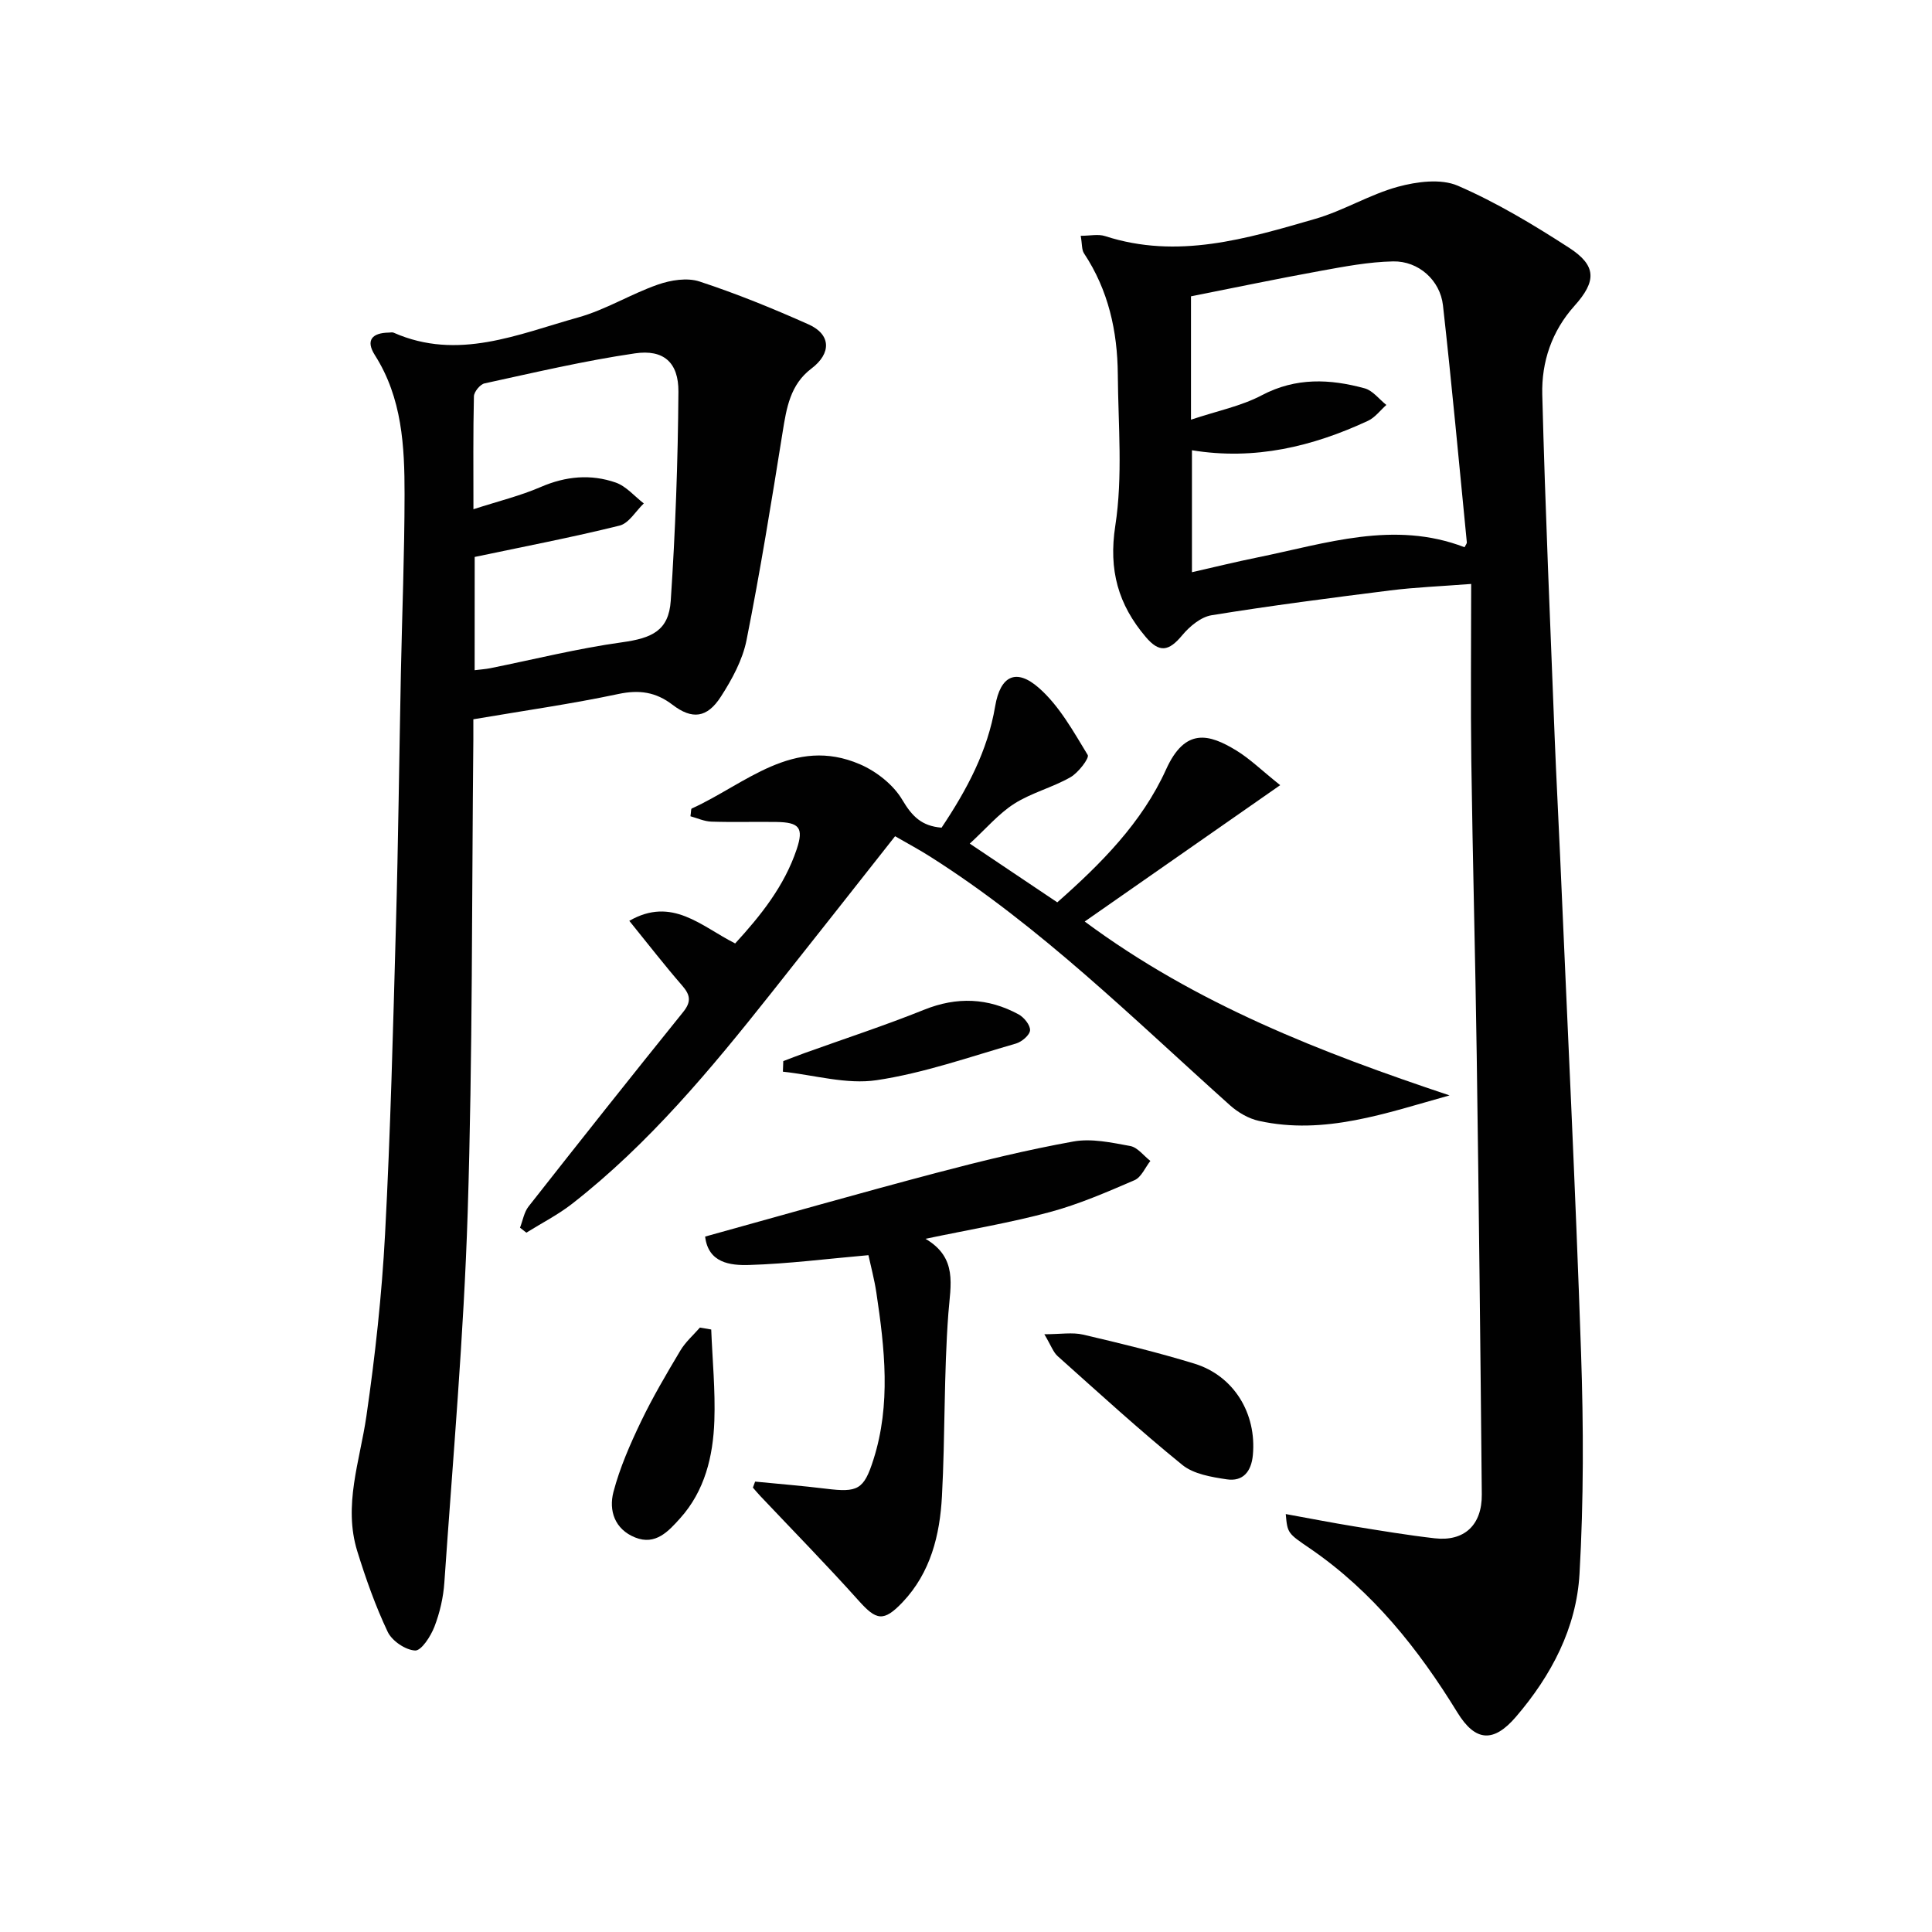
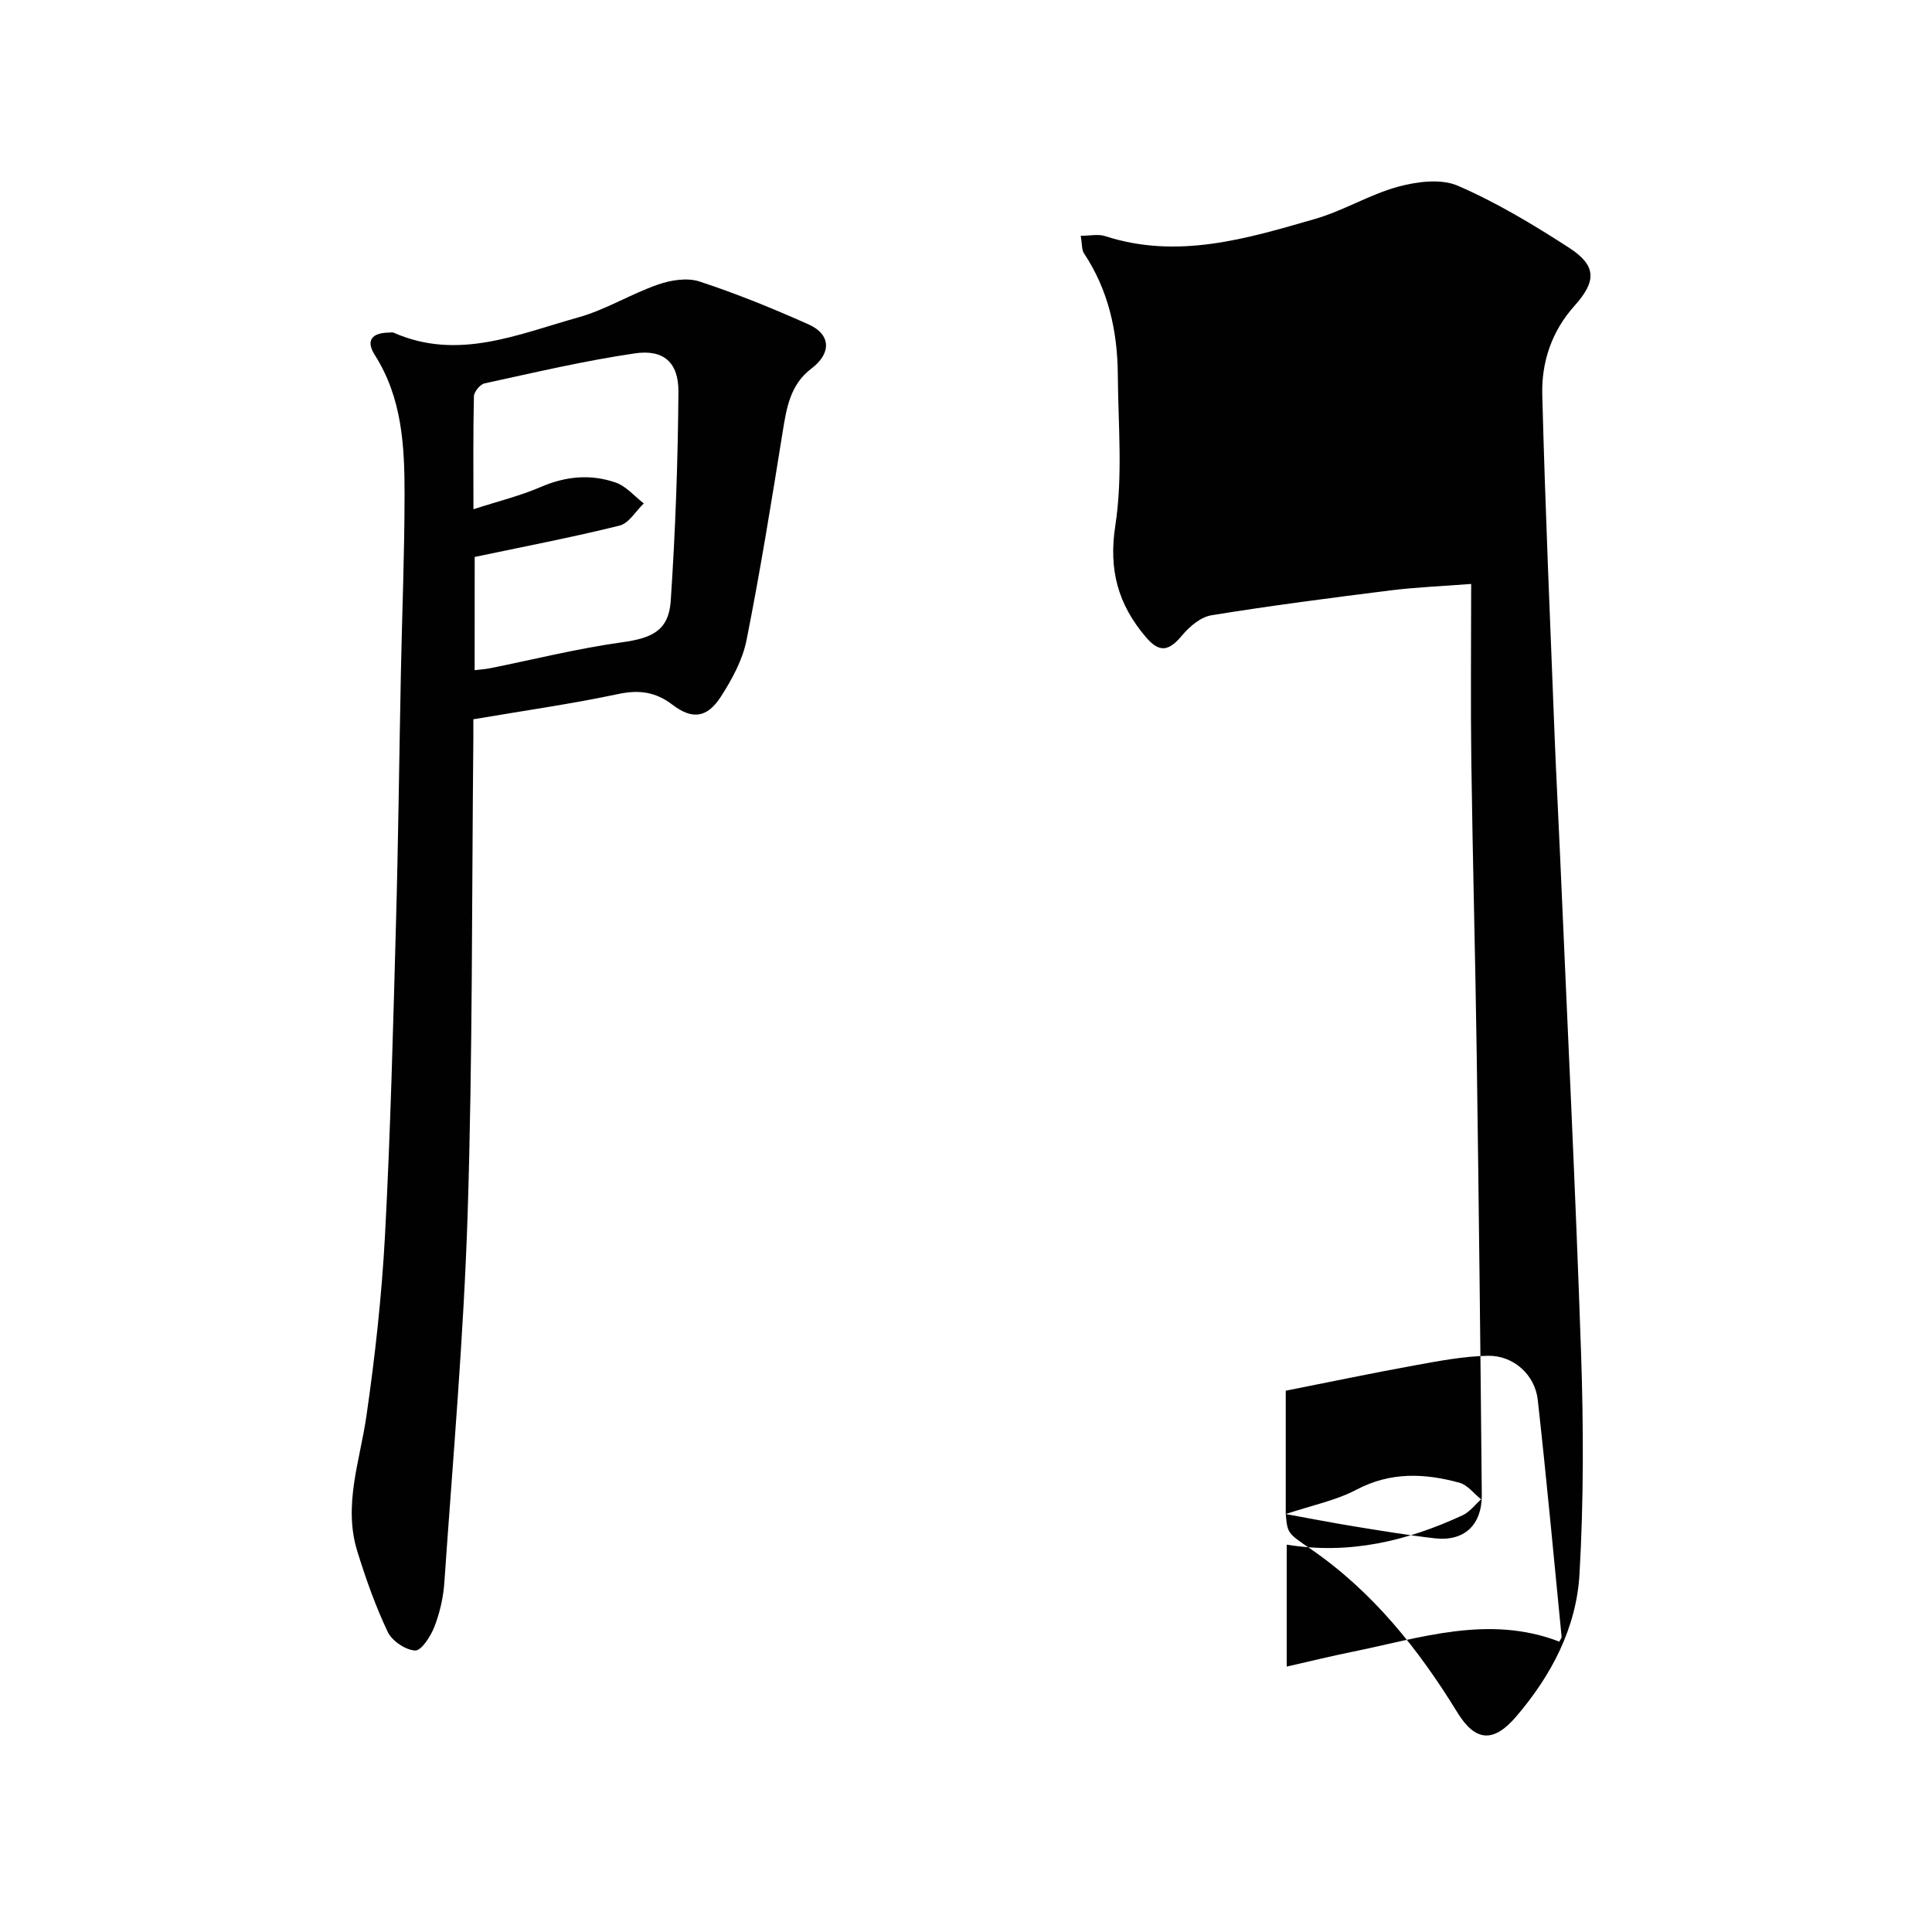
<svg xmlns="http://www.w3.org/2000/svg" enable-background="new 0 0 400 400" viewBox="0 0 400 400">
  <g fill="#010101">
-     <path d="m266.2 313.47c4.86.88 9.49 1.79 14.15 2.55 5.56.9 11.12 1.83 16.71 2.47 6.07.69 9.79-2.72 9.73-9.08-.28-30.3-.62-60.6-1.05-90.9-.29-20.3-.84-40.59-1.12-60.89-.16-11.95-.03-23.91-.03-36.72-6.36.49-11.59.69-16.76 1.34-12.35 1.55-24.71 3.15-36.99 5.14-2.22.36-4.55 2.31-6.08 4.15-2.78 3.34-4.73 3.69-7.57.32-5.66-6.68-7.7-13.79-6.28-23 1.58-10.23.6-20.87.52-31.33-.07-8.95-1.95-17.46-7-25.07-.49-.74-.37-1.88-.68-3.63 1.92 0 3.62-.4 5.04.06 15.01 4.87 29.29.55 43.5-3.56 5.86-1.69 11.25-5.04 17.12-6.65 3.93-1.07 8.91-1.73 12.41-.22 8.03 3.48 15.64 8.06 23.02 12.83 5.74 3.71 5.73 6.93 1.12 12.06-4.69 5.23-6.82 11.61-6.65 18.34.61 23.77 1.66 47.52 2.58 71.28.32 8.14.77 16.28 1.12 24.42 1.48 34.23 3.17 68.45 4.33 102.69.52 15.25.55 30.58-.32 45.8-.64 11.18-5.81 21.01-13.16 29.58-4.6 5.36-8.37 5.22-12.13-.91-8.09-13.18-17.57-25.07-30.46-33.91-4.69-3.2-4.71-3.17-5.07-7.16zm-19.62-226.58c5.44-1.82 10.39-2.8 14.67-5.06 7.05-3.72 14.1-3.39 21.29-1.43 1.68.46 3 2.26 4.49 3.44-1.26 1.12-2.35 2.61-3.81 3.29-11.47 5.32-23.41 8.22-36.44 6.09v25.25c4.83-1.1 9.14-2.16 13.48-3.04 14.23-2.89 28.36-7.76 42.96-2.13.22-.46.5-.76.47-1.03-1.61-16.36-3.11-32.72-4.94-49.06-.58-5.18-5.06-9.2-10.33-9.09-5.07.1-10.15 1.08-15.17 1.99-8.91 1.62-17.77 3.48-26.67 5.24z" />
+     <path d="m266.2 313.47c4.86.88 9.49 1.79 14.15 2.55 5.56.9 11.12 1.83 16.71 2.47 6.07.69 9.79-2.72 9.73-9.08-.28-30.3-.62-60.6-1.05-90.9-.29-20.3-.84-40.59-1.12-60.89-.16-11.95-.03-23.91-.03-36.72-6.36.49-11.59.69-16.76 1.34-12.35 1.55-24.71 3.15-36.99 5.14-2.22.36-4.55 2.31-6.08 4.15-2.78 3.34-4.73 3.69-7.57.32-5.66-6.68-7.7-13.79-6.28-23 1.58-10.23.6-20.87.52-31.33-.07-8.95-1.95-17.46-7-25.07-.49-.74-.37-1.88-.68-3.63 1.92 0 3.62-.4 5.04.06 15.01 4.87 29.29.55 43.5-3.56 5.86-1.69 11.25-5.04 17.12-6.65 3.93-1.07 8.91-1.73 12.41-.22 8.03 3.48 15.64 8.06 23.02 12.83 5.74 3.71 5.73 6.93 1.12 12.06-4.69 5.23-6.82 11.61-6.65 18.34.61 23.77 1.66 47.52 2.58 71.28.32 8.14.77 16.28 1.12 24.42 1.48 34.23 3.17 68.45 4.33 102.69.52 15.25.55 30.58-.32 45.8-.64 11.18-5.81 21.01-13.16 29.58-4.6 5.36-8.37 5.22-12.13-.91-8.09-13.18-17.57-25.07-30.46-33.91-4.69-3.2-4.71-3.17-5.07-7.16zc5.44-1.82 10.39-2.8 14.67-5.06 7.05-3.72 14.1-3.39 21.29-1.43 1.68.46 3 2.26 4.49 3.44-1.26 1.12-2.35 2.61-3.81 3.29-11.47 5.32-23.41 8.22-36.44 6.09v25.25c4.83-1.1 9.14-2.16 13.48-3.04 14.23-2.89 28.36-7.76 42.96-2.13.22-.46.5-.76.47-1.03-1.61-16.36-3.11-32.72-4.94-49.06-.58-5.18-5.06-9.2-10.33-9.09-5.07.1-10.15 1.08-15.17 1.99-8.91 1.62-17.77 3.48-26.67 5.24z" />
    <path d="m98 148.92c0 1.52.01 2.85 0 4.17-.33 32.64-.14 65.3-1.17 97.92-.81 25.56-3.07 51.08-4.83 76.61-.21 3.11-.94 6.28-2.06 9.18-.76 1.97-2.7 4.98-3.99 4.92-2.01-.1-4.79-1.99-5.68-3.86-2.54-5.36-4.54-11.02-6.3-16.7-2.94-9.51.54-18.65 1.89-27.97 1.81-12.47 3.19-25.05 3.86-37.63 1.13-21.26 1.66-42.55 2.25-63.84.49-17.47.68-34.95 1.03-52.42.25-12.31.75-24.62.76-36.93.01-9.99-.5-19.97-6.15-28.85-1.99-3.13-.5-4.61 2.9-4.66.33 0 .71-.11.99.02 13.31 5.87 25.76.31 38.24-3.17 5.68-1.59 10.87-4.84 16.47-6.79 2.66-.93 6.06-1.48 8.61-.64 7.68 2.52 15.21 5.59 22.6 8.89 4.66 2.09 4.73 6 .57 9.14-4.4 3.33-5.15 8.16-5.96 13.18-2.3 14.38-4.63 28.77-7.47 43.05-.82 4.11-3.01 8.13-5.32 11.71-2.85 4.42-5.94 4.77-10.01 1.66-3.45-2.64-6.87-3.14-11.18-2.23-9.72 2.06-19.59 3.46-30.05 5.24zm.27-10.16c1.26-.16 2.25-.22 3.21-.41 9.1-1.83 18.13-4.1 27.31-5.37 6.2-.86 9.66-2.41 10.08-8.59.96-14.41 1.49-28.86 1.59-43.3.04-6.04-3.06-8.8-9-7.93-10.47 1.53-20.8 3.97-31.15 6.22-.91.2-2.16 1.73-2.19 2.67-.18 7.56-.1 15.13-.1 23.38 5.2-1.68 9.73-2.78 13.95-4.61 5.16-2.23 10.34-2.71 15.51-.91 2.17.76 3.89 2.84 5.81 4.32-1.66 1.58-3.08 4.11-5.02 4.59-9.85 2.44-19.82 4.35-29.99 6.49-.01 7.04-.01 15.14-.01 23.45z" />
-     <path d="m194.94 171.36c5.29-7.92 9.54-15.88 11.1-25.15 1.07-6.31 4.34-7.94 9.08-3.76 4.2 3.7 7.11 8.98 10.08 13.86.38.63-1.94 3.68-3.58 4.61-3.71 2.12-8.04 3.2-11.63 5.48-3.24 2.07-5.83 5.16-9.21 8.26 6.41 4.3 12.04 8.08 18.12 12.16 9.03-7.97 17.53-16.49 22.52-27.51 3.94-8.71 8.88-7.4 14.58-3.91 2.78 1.7 5.16 4.05 9.05 7.16-13.86 9.67-26.94 18.8-40.47 28.23 23.12 17.15 48.95 27.12 75.53 36-13.18 3.67-25.87 8.27-39.45 5.28-2.15-.47-4.35-1.75-6.01-3.24-20.04-17.94-39.18-36.97-62.06-51.47-2.23-1.42-4.57-2.67-7.27-4.23-8.66 10.97-17.18 21.82-25.76 32.62-12.43 15.67-25.2 31.05-41.07 43.45-2.94 2.3-6.33 4.02-9.51 6.01-.44-.34-.88-.69-1.32-1.03.58-1.48.84-3.21 1.78-4.4 10.59-13.48 21.24-26.91 32-40.25 1.76-2.18 1.46-3.57-.24-5.52-3.59-4.13-6.95-8.47-10.91-13.36 8.87-5.1 14.85 1.11 21.92 4.68 5.27-5.75 10.19-11.87 12.75-19.54 1.47-4.41.53-5.54-4.2-5.61-4.49-.07-8.99.08-13.48-.07-1.48-.05-2.93-.73-4.33-1.11.15-.99.1-1.53.26-1.6 11.12-5.04 21.05-15.11 34.84-9.16 3.41 1.47 6.94 4.25 8.78 7.39 2.02 3.4 4 5.4 8.11 5.73z" />
-     <path d="m156.34 306.75c4.88.48 9.78.87 14.65 1.47 6.59.81 7.86.23 9.85-6.04 3.64-11.43 2.33-23.01.6-34.56-.41-2.74-1.14-5.43-1.64-7.75-8.57.75-16.63 1.79-24.71 2.03-3.91.12-8.46-.42-9.1-5.88 16.14-4.47 31.89-8.97 47.72-13.15 9.44-2.49 18.95-4.81 28.55-6.54 3.75-.67 7.88.23 11.74.94 1.53.28 2.79 2.02 4.17 3.09-1.07 1.36-1.87 3.37-3.27 3.98-5.75 2.48-11.55 5-17.58 6.62-8.15 2.2-16.52 3.59-25.7 5.52 6.68 3.95 5.18 9.51 4.73 15.43-.95 12.58-.65 25.26-1.33 37.87-.43 8.04-2.34 15.82-8.16 21.95-3.93 4.13-5.43 3.75-9.09-.34-6.62-7.39-13.57-14.47-20.38-21.68-.52-.55-1.01-1.14-1.51-1.72.15-.4.3-.82.46-1.24z" />
-     <path d="m216.22 276.24c3.36 0 5.81-.44 8.03.08 7.72 1.8 15.44 3.68 23.02 6 8.21 2.52 12.93 10.35 12.12 18.95-.32 3.4-2.04 5.52-5.41 5.01-3.18-.48-6.85-1.08-9.2-2.99-8.86-7.19-17.29-14.91-25.81-22.52-.91-.82-1.35-2.17-2.75-4.53z" />
-     <path d="m147.25 275.26c.25 6.3.87 12.61.65 18.9-.26 7.36-1.98 14.52-7.1 20.2-2.37 2.63-5.06 5.66-9.29 3.96-4.25-1.7-5.51-5.58-4.5-9.44 1.32-5.01 3.45-9.87 5.7-14.56 2.42-5.04 5.28-9.89 8.15-14.7 1.05-1.77 2.68-3.19 4.05-4.76.78.13 1.56.26 2.34.4z" />
-     <path d="m162.17 219.69c1.49-.56 2.98-1.15 4.48-1.69 8.23-2.96 16.56-5.68 24.67-8.94 6.8-2.74 13.24-2.47 19.56.95 1.13.61 2.45 2.24 2.38 3.31-.07 1-1.72 2.39-2.93 2.74-9.56 2.75-19.06 6.12-28.83 7.58-6.24.93-12.93-1.07-19.41-1.76.03-.72.06-1.46.08-2.19z" />
  </g>
</svg>